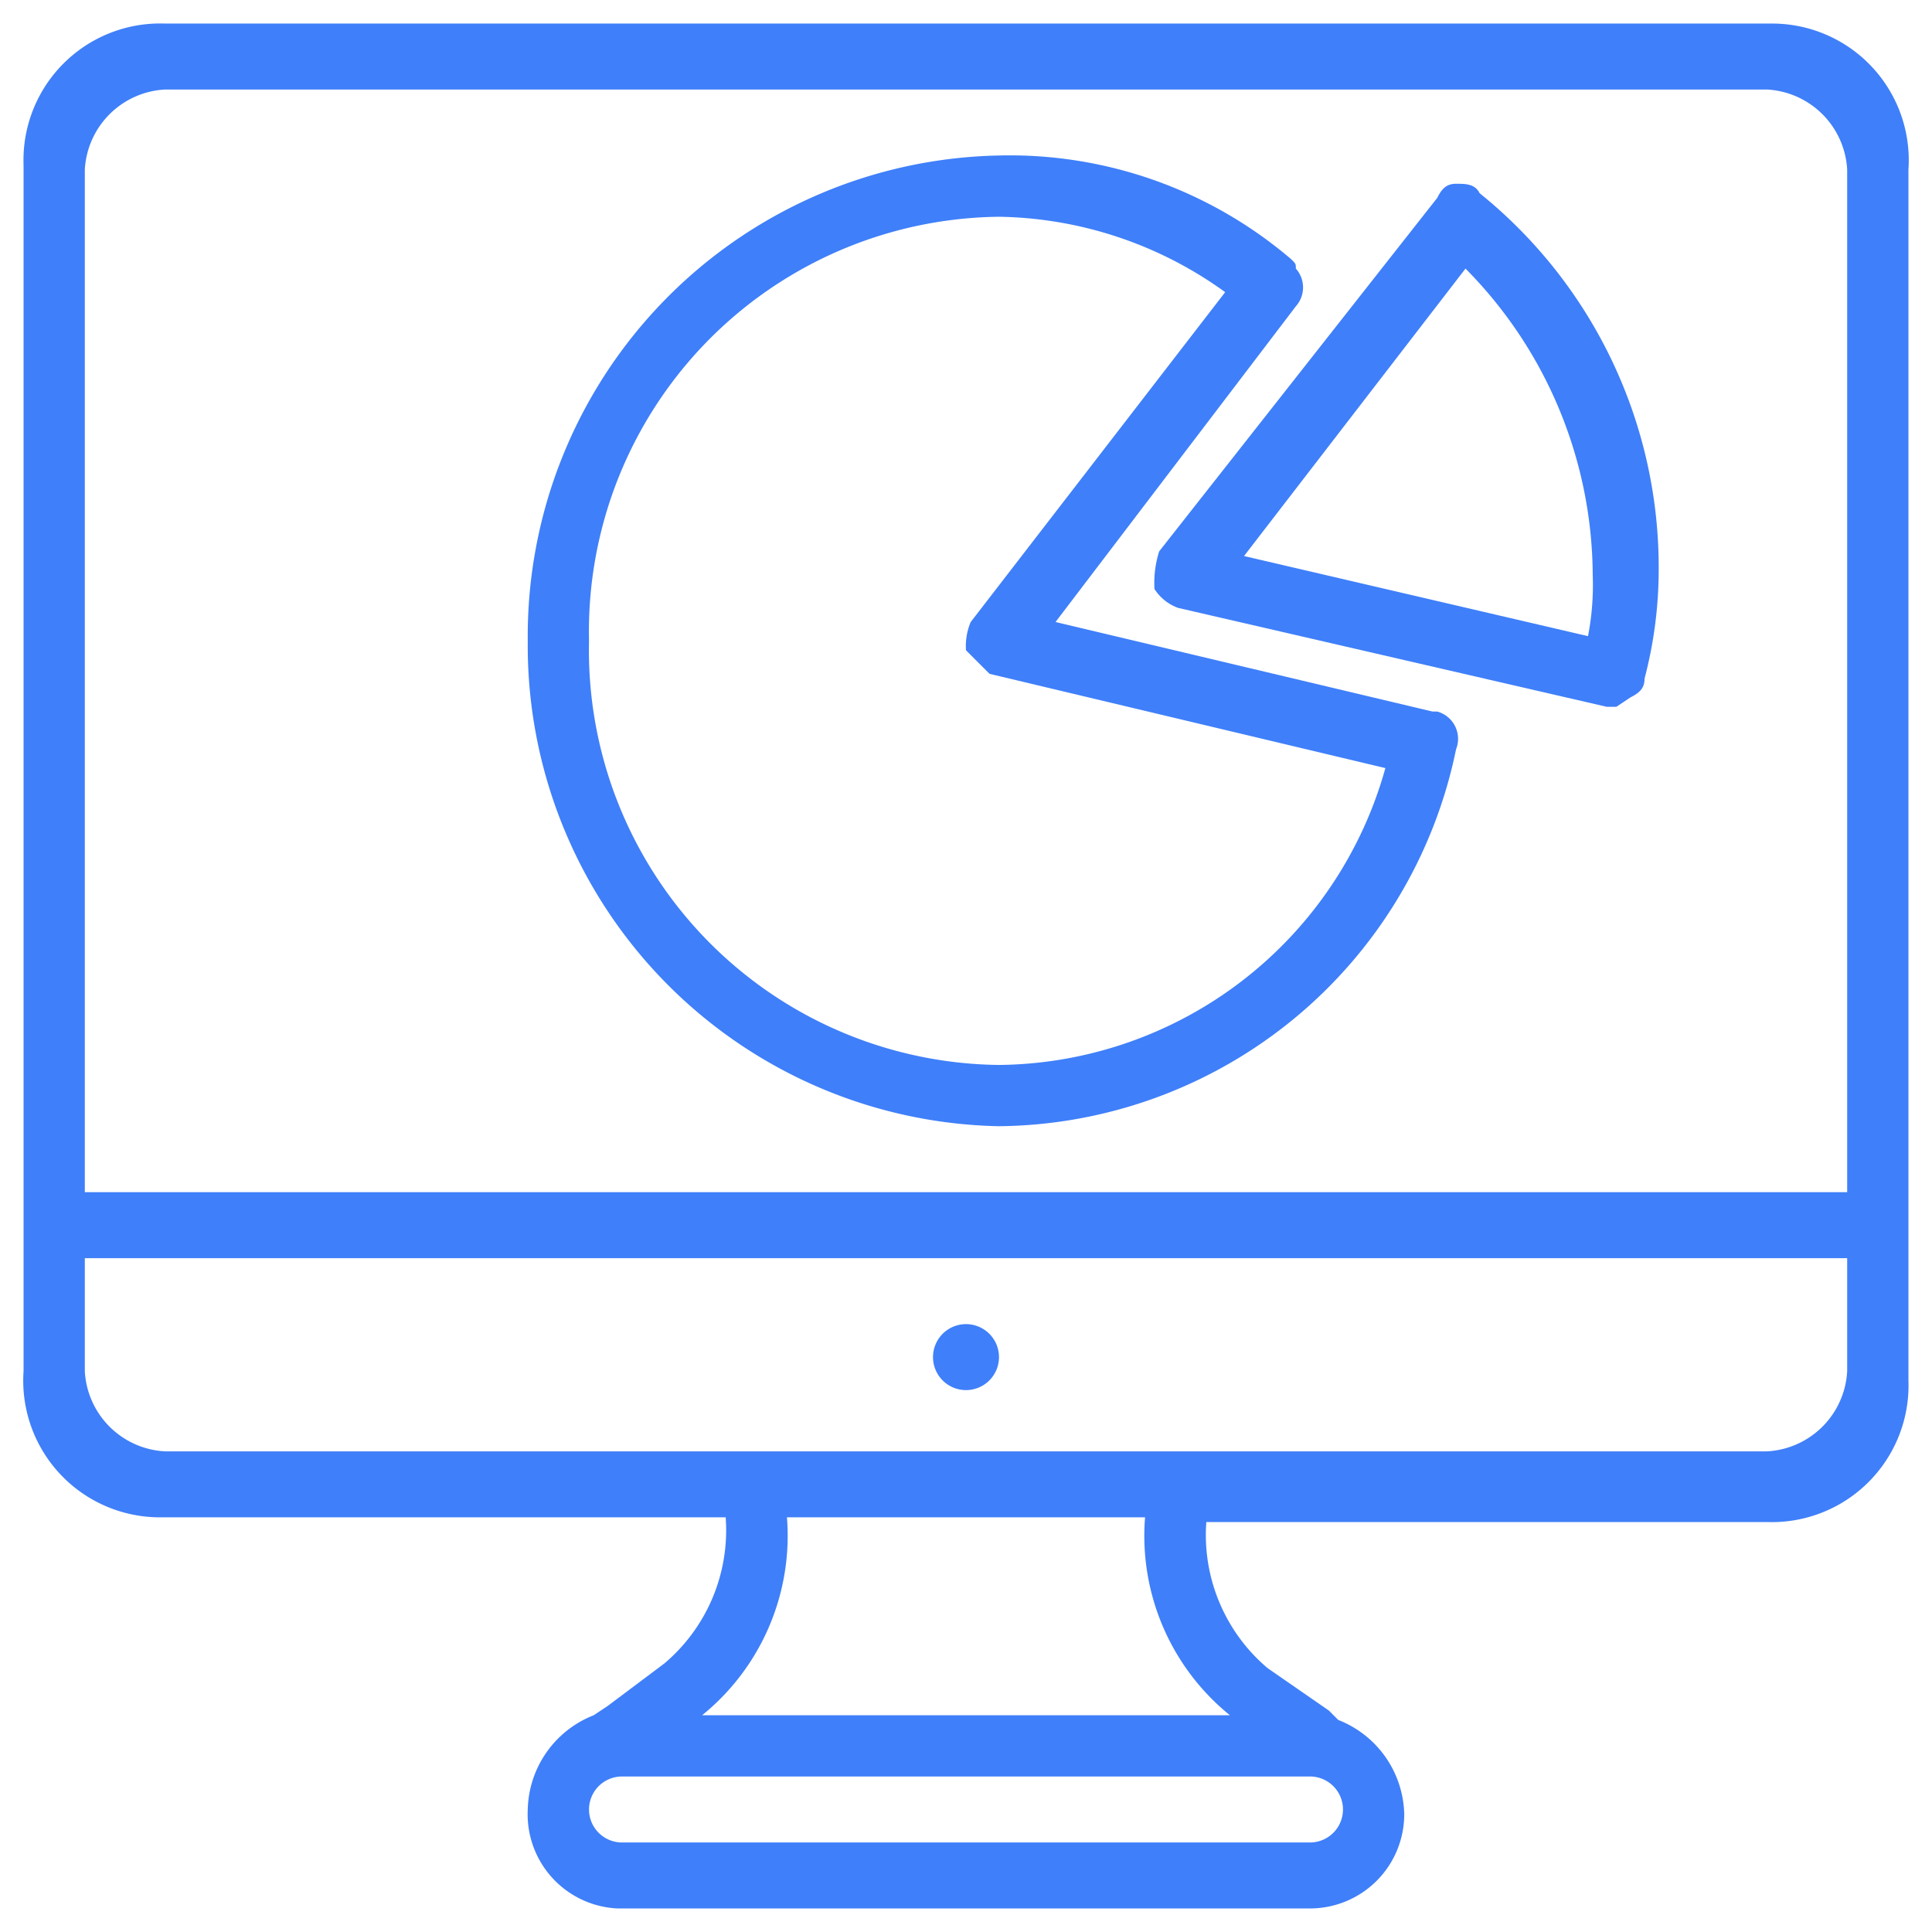
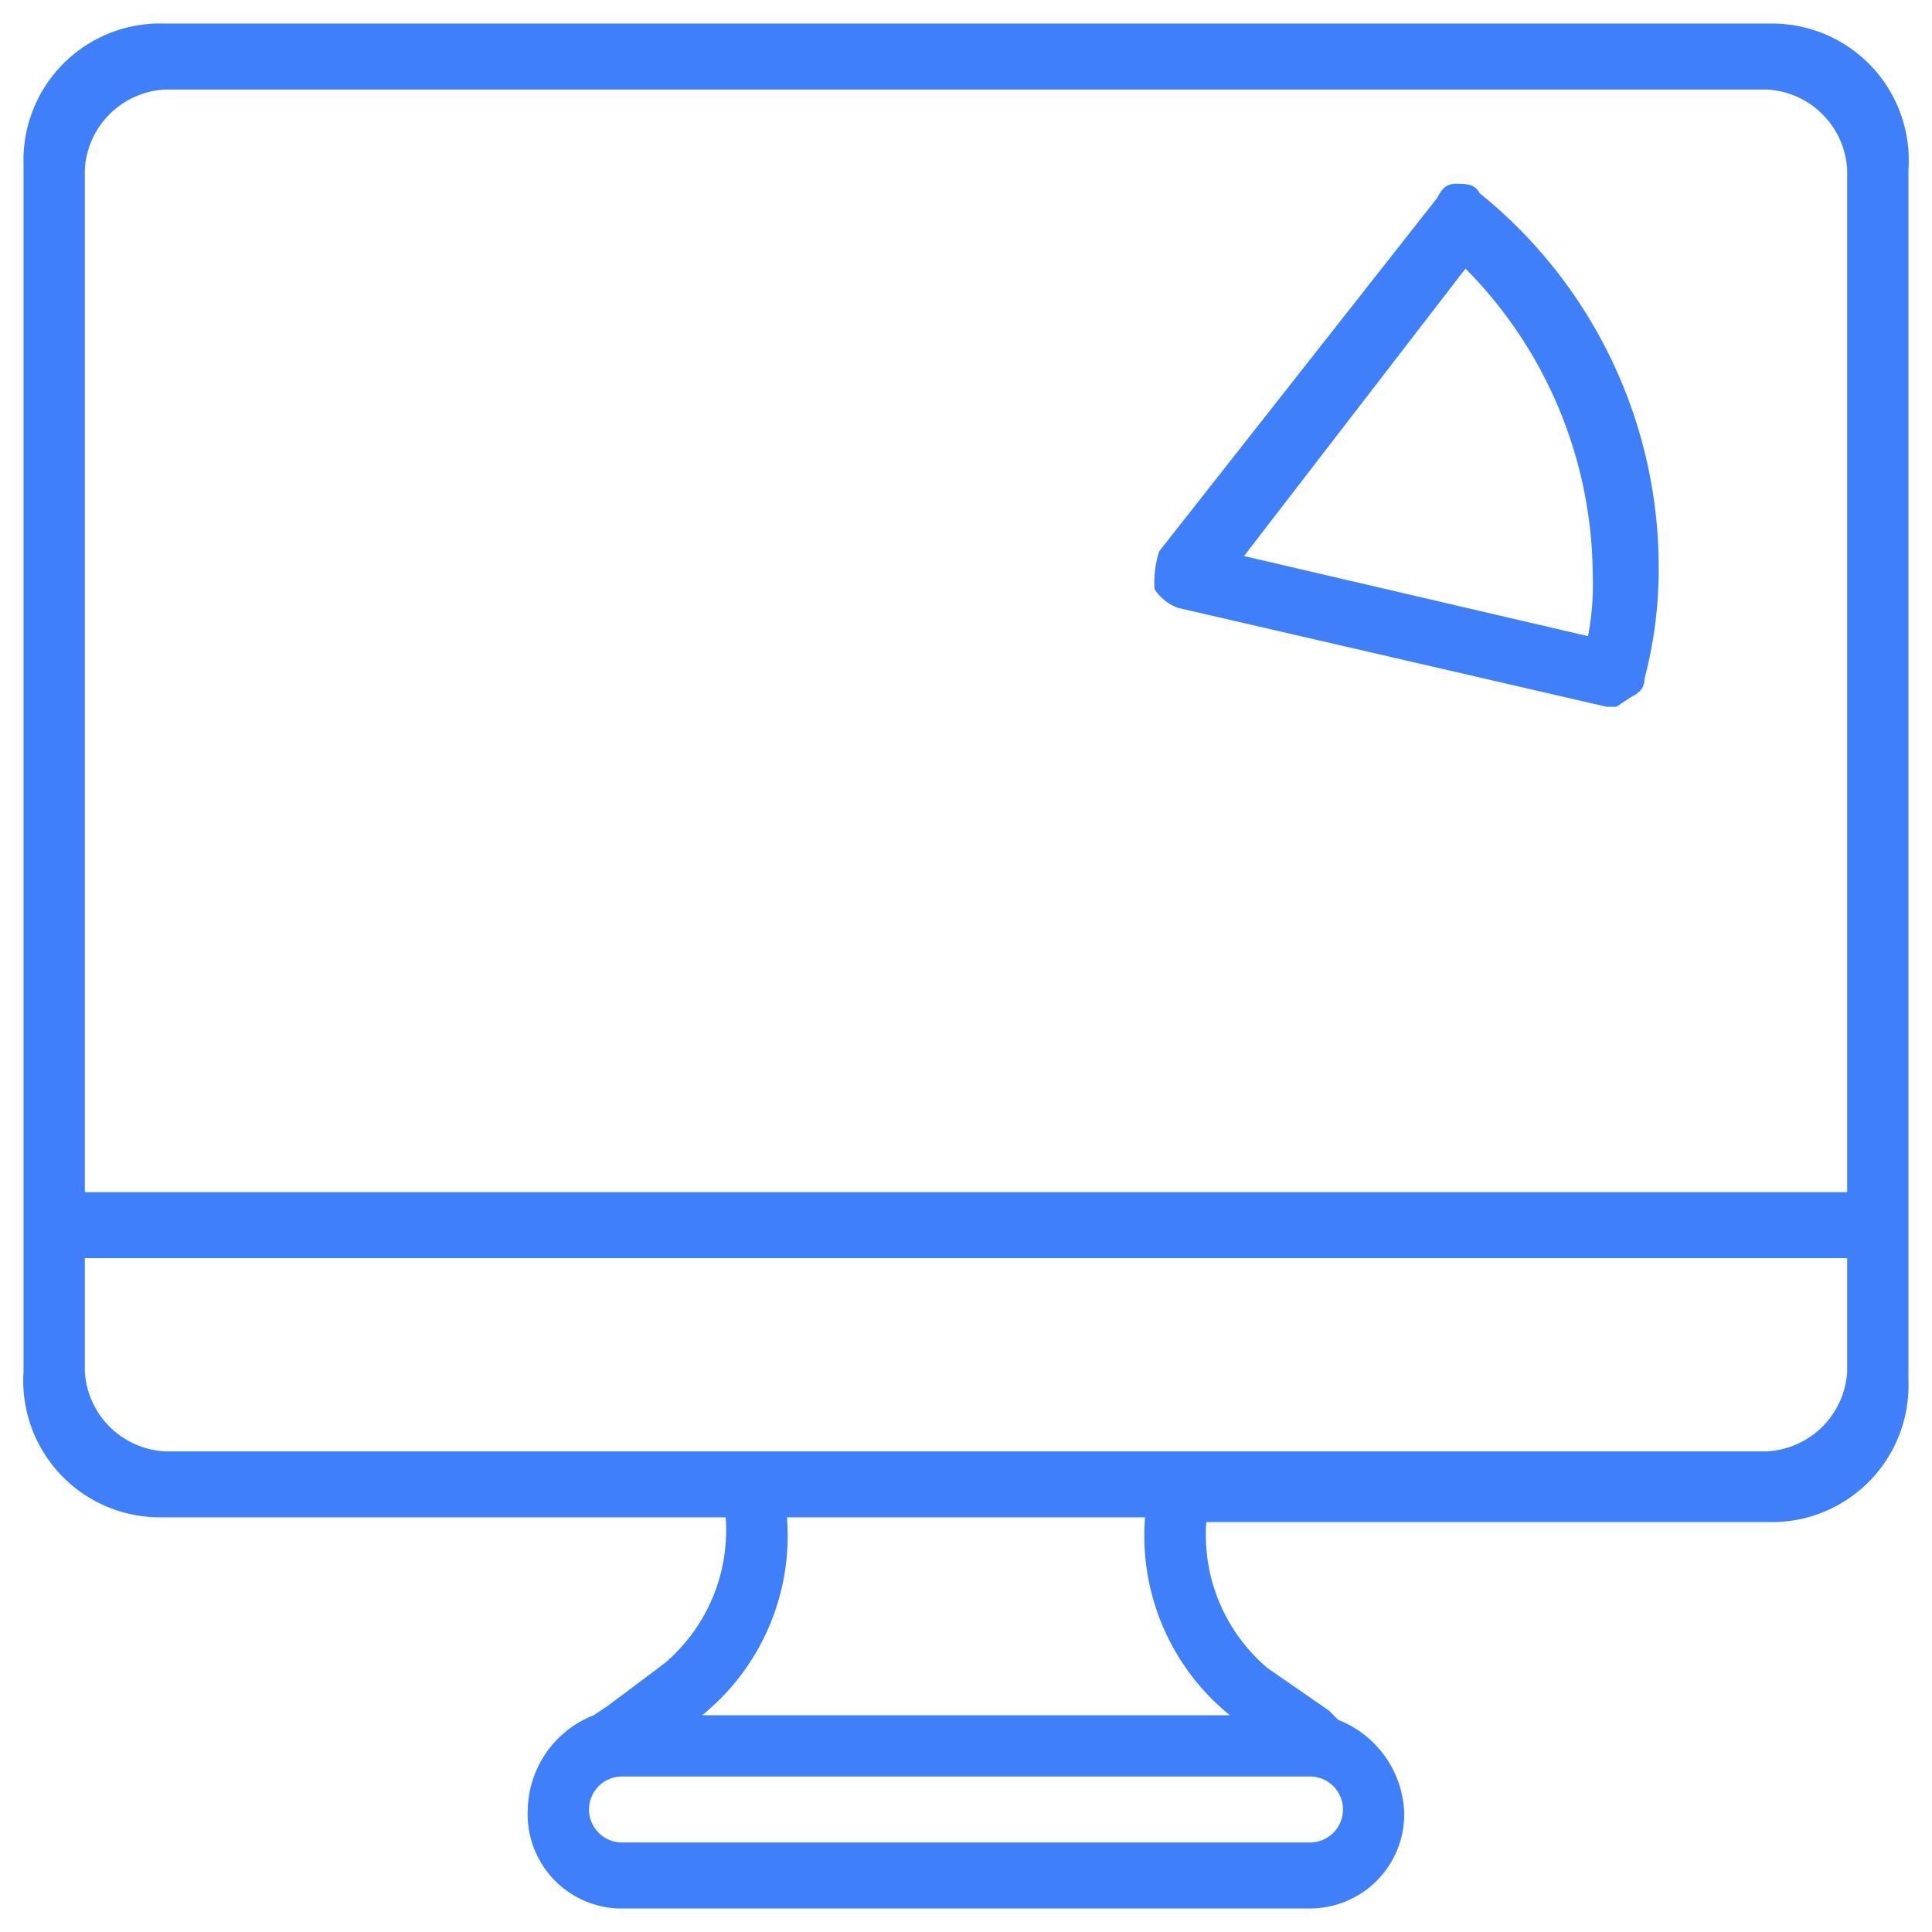
<svg xmlns="http://www.w3.org/2000/svg" id="Layer_1" data-name="Layer 1" width="41" height="41" viewBox="0 0 41 41">
  <defs>
    <style>.cls-1{fill:#3f7ff9;}</style>
  </defs>
  <path class="cls-1" d="M37.5.5H3.5a2.9,2.9,0,0,0-3,3h0V26h0v3.1a2.9,2.9,0,0,0,2.9,3.1h12a3.7,3.7,0,0,1-1.3,3.1l-1.2.9-.3.2a2.2,2.2,0,0,0-1.4,2,2,2,0,0,0,1.9,2.1H27.8a2,2,0,0,0,2-2h0a2.2,2.2,0,0,0-1.4-2l-.2-.2-1.3-.9a3.7,3.7,0,0,1-1.3-3.1H37.5a2.9,2.9,0,0,0,3-3h0V3.6A2.9,2.9,0,0,0,37.6.5ZM3.5,1.9h34a1.8,1.8,0,0,1,1.7,1.7V25.3H1.8V3.6A1.8,1.8,0,0,1,3.5,1.9ZM27.8,39.1H13.2a.7.7,0,0,1-.7-.7h0a.7.7,0,0,1,.7-.7H27.8a.7.7,0,1,1,0,1.4Zm-3.5-6.9a4.9,4.9,0,0,0,1.8,4.2H14.9a4.9,4.9,0,0,0,1.8-4.2Zm13.2-1.4H3.5a1.8,1.8,0,0,1-1.7-1.7h0V26.7H39.2v2.4A1.8,1.8,0,0,1,37.5,30.8Z" />
-   <path class="cls-1" d="M20.5,28.1a.7.7,0,1,0,.7.7.7.7,0,0,0-.7-.7Z" />
  <path class="cls-1" d="M24.5,12.5a1,1,0,0,0,.5.4L34.1,15h.2l.3-.2c.2-.1.3-.2.3-.4a9.1,9.1,0,0,0,.3-2.3,10.2,10.2,0,0,0-3.8-8c-.1-.2-.3-.2-.5-.2s-.3.1-.4.3l-5.9,7.5A2.2,2.2,0,0,0,24.5,12.5Zm6.6-6.8a9.3,9.3,0,0,1,2.7,6.5,5.7,5.7,0,0,1-.1,1.3l-7.3-1.7Z" />
-   <path class="cls-1" d="M21.2,23.9a10,10,0,0,0,9.7-8,.6.6,0,0,0-.4-.8h-.1l-8-1.9,5.1-6.7a.6.6,0,0,0,0-.8h0c0-.1,0-.1-.1-.2a9.2,9.2,0,0,0-6.2-2.2,10.2,10.2,0,0,0-10,10.3A10.2,10.2,0,0,0,21.2,23.9Zm0-19.3A8.4,8.4,0,0,1,26,6.2l-5.4,7a1.3,1.3,0,0,0-.1.6l.5.5,8.4,2a8.6,8.6,0,0,1-8.2,6.3,8.8,8.8,0,0,1-8.7-9A8.8,8.8,0,0,1,21.2,4.6Z" />
</svg>